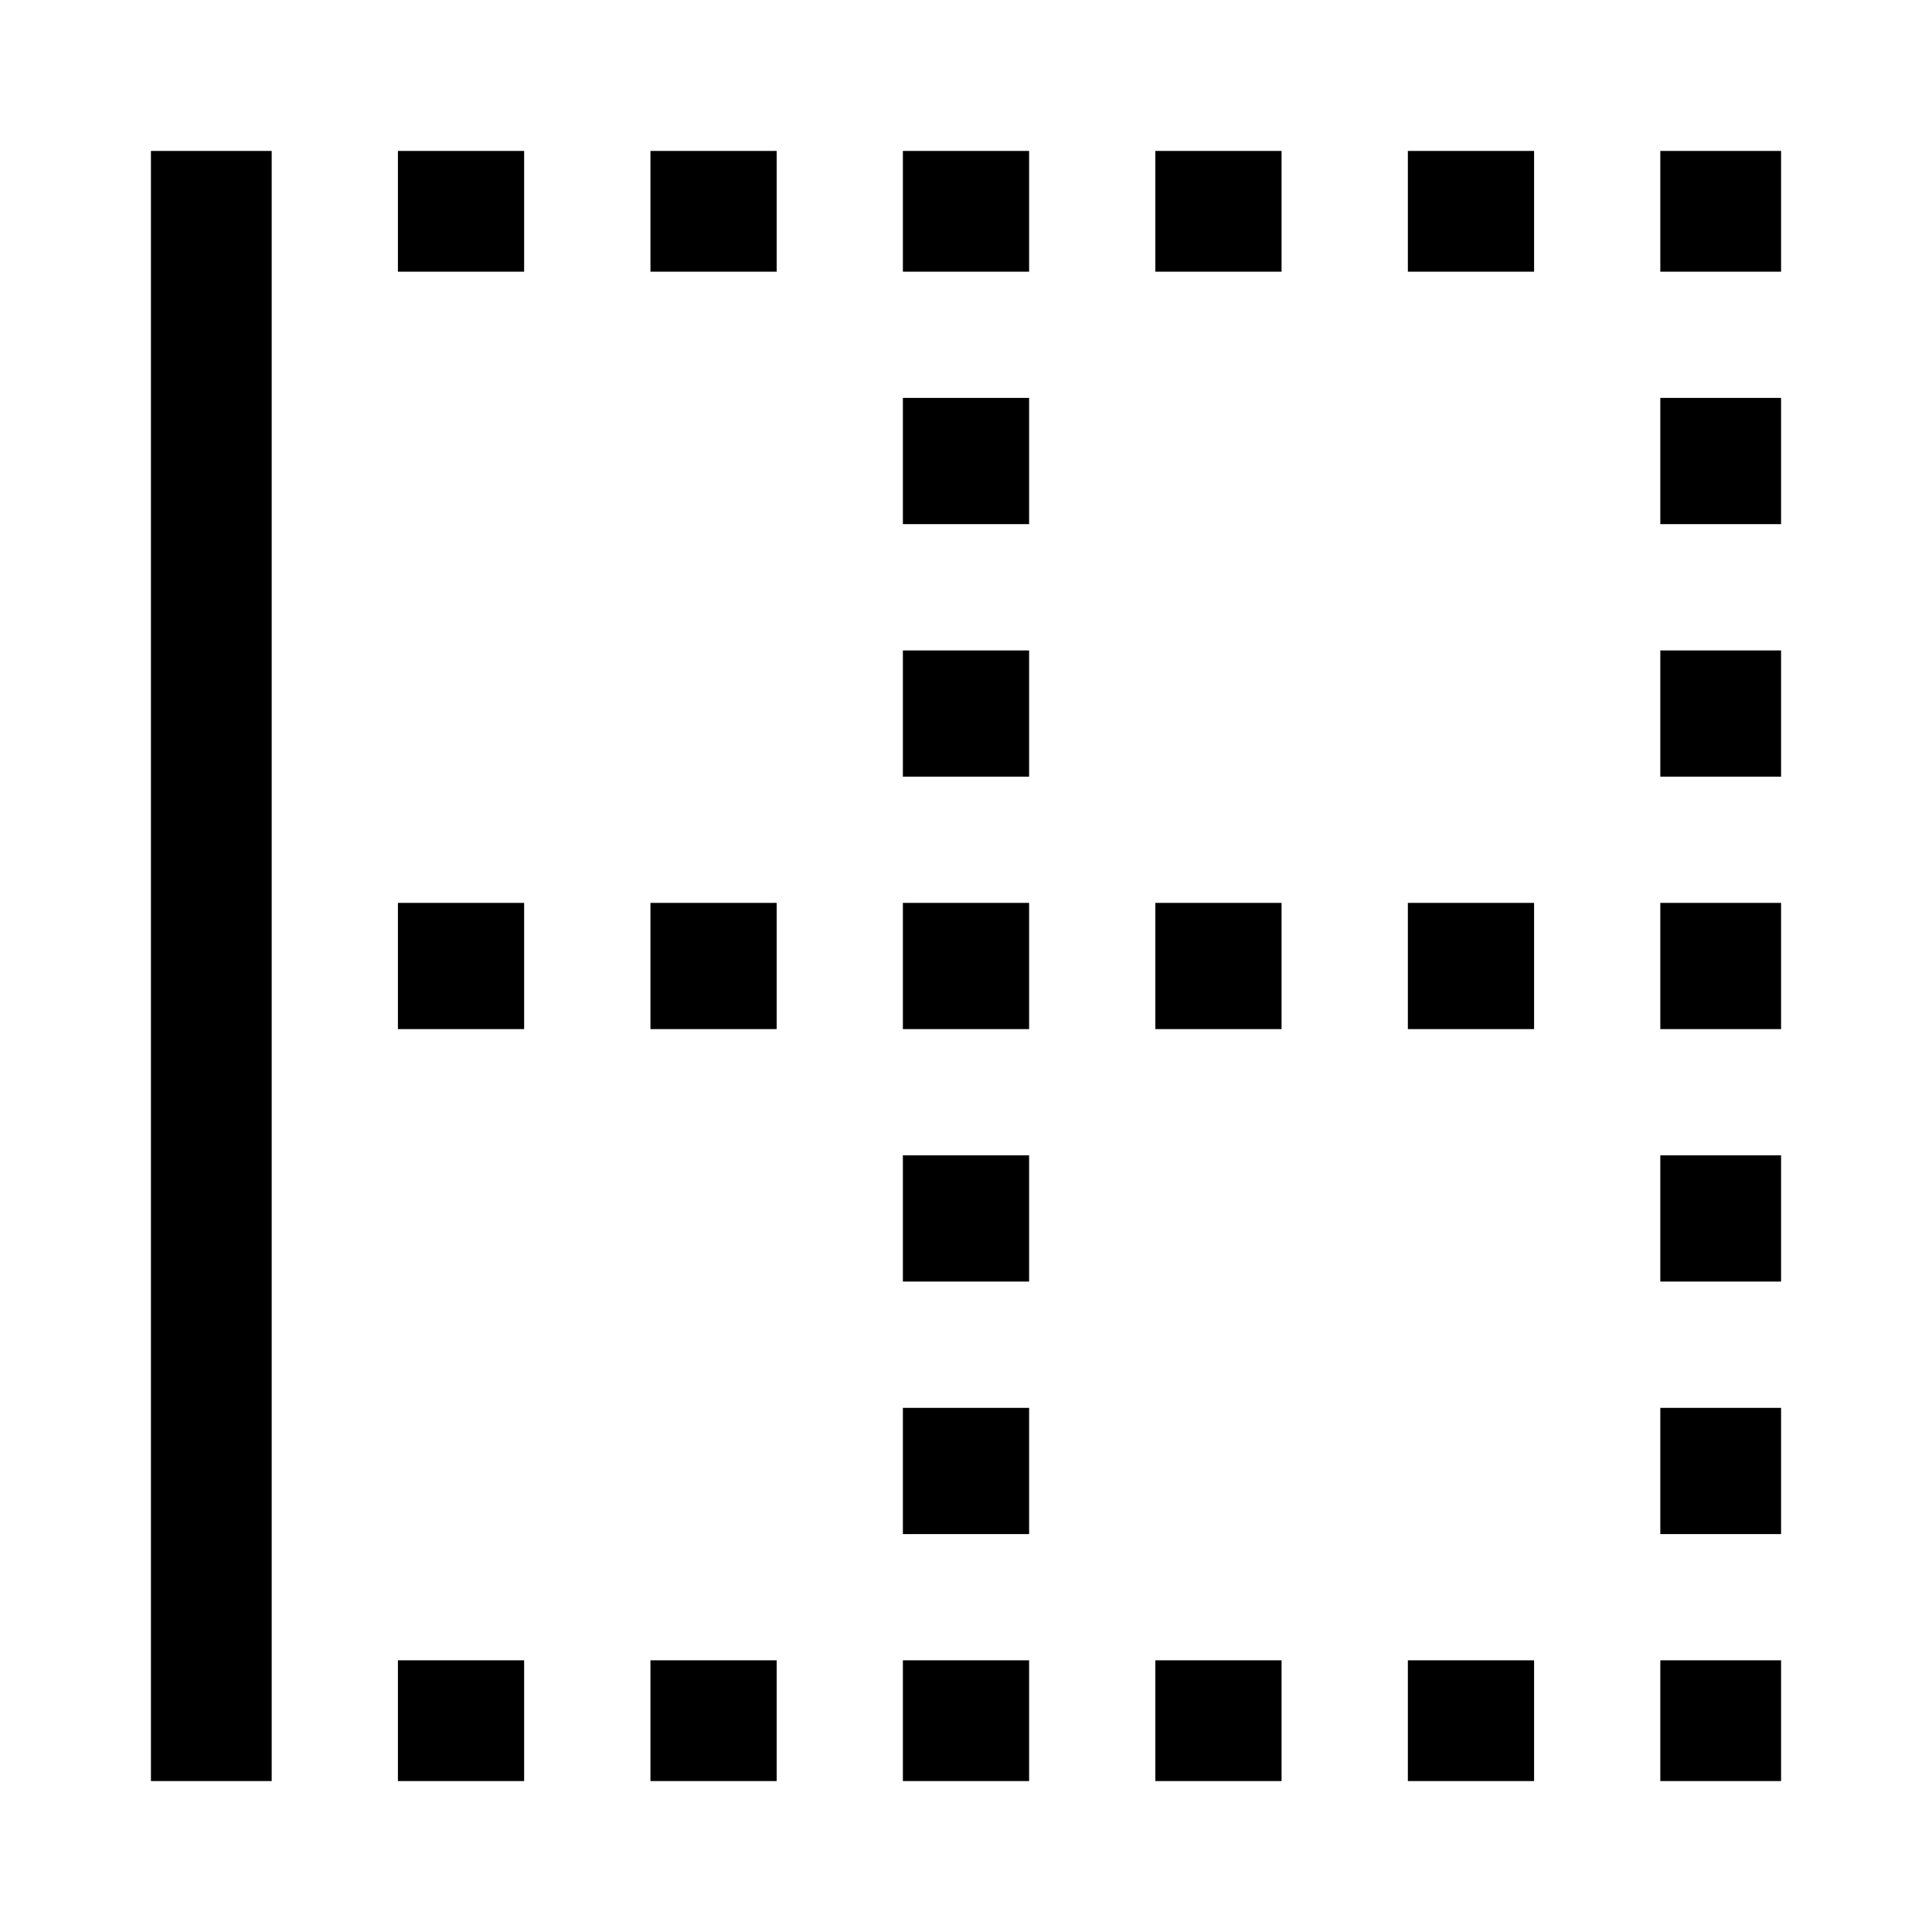
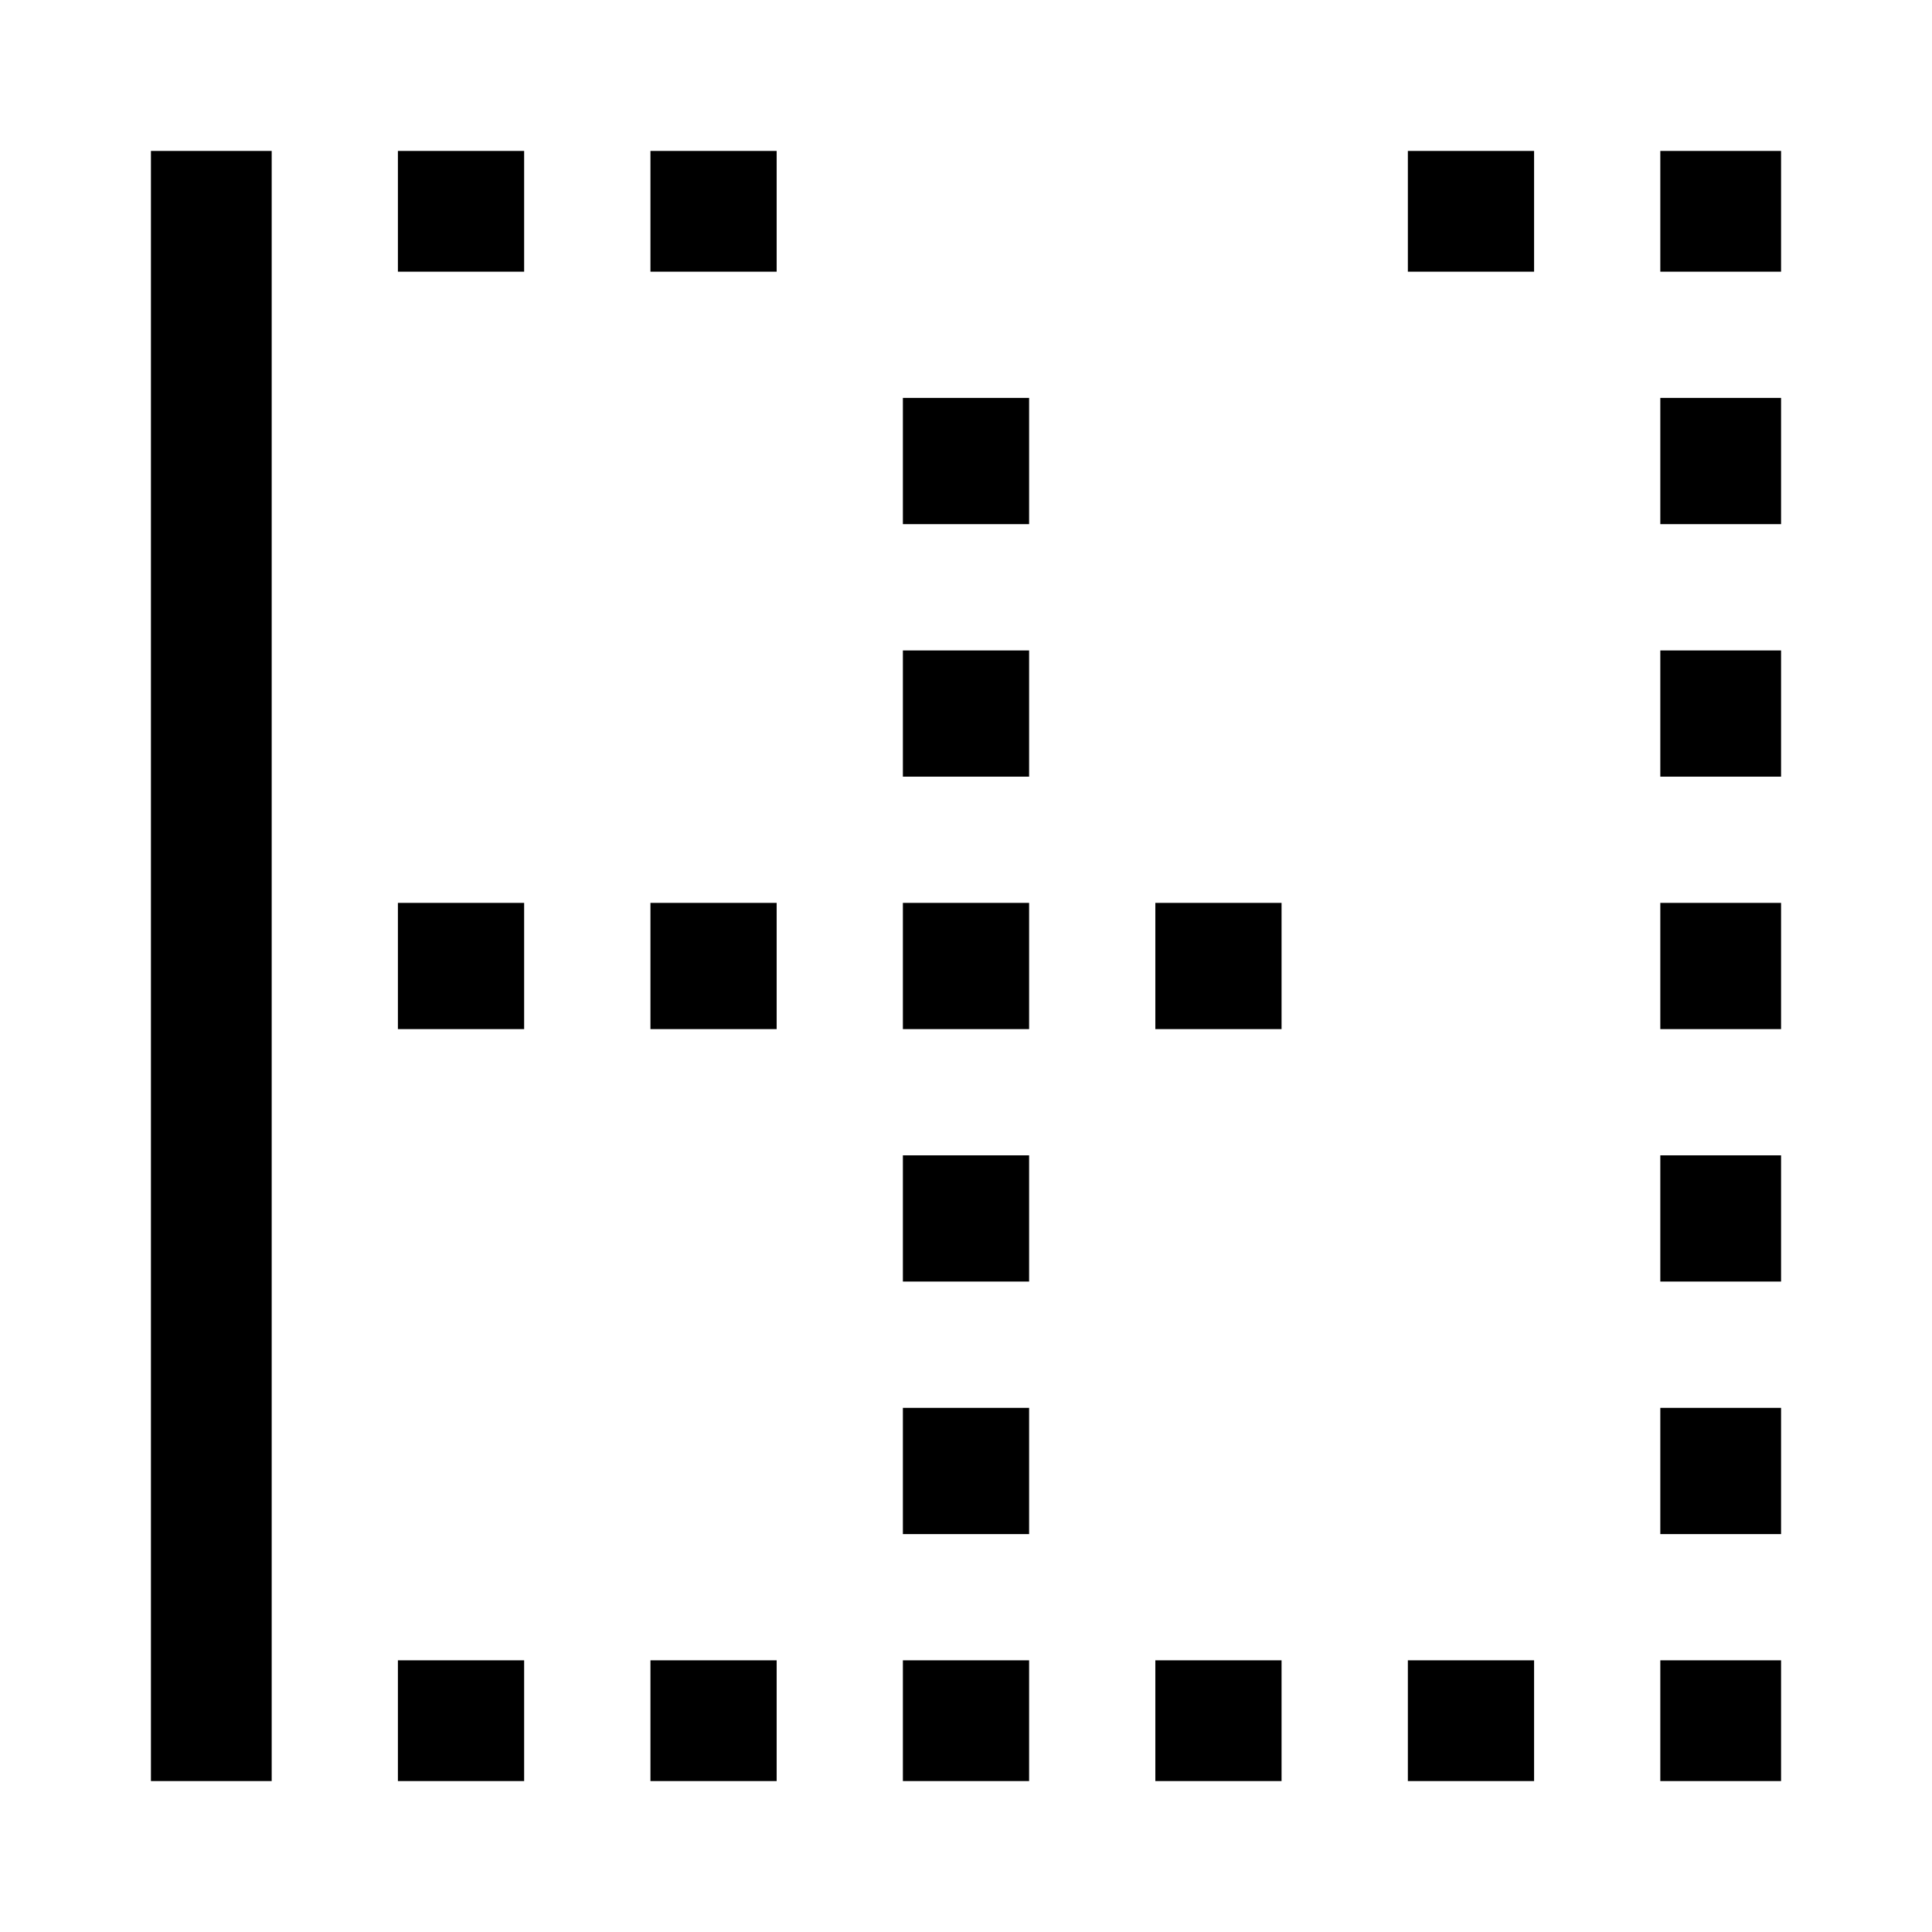
<svg xmlns="http://www.w3.org/2000/svg" version="1.1" width="24" height="24" viewBox="0 0 24 24">
  <title>border-left</title>
  <path d="M1.875 3.375v18.75h1.5v-20.25h-1.5v1.5z" />
  <path d="M20.625 20.625h1.5v1.5h-1.5v-1.5z" />
  <path d="M14.352 20.625h1.568v1.5h-1.568v-1.5z" />
  <path d="M8.080 20.625h1.568v1.5h-1.568v-1.5z" />
  <path d="M17.489 20.625h1.568v1.5h-1.568v-1.5z" />
  <path d="M4.943 20.625h1.568v1.5h-1.568v-1.5z" />
-   <path d="M14.352 1.875h1.568v1.5h-1.568v-1.5z" />
  <path d="M8.080 1.875h1.568v1.5h-1.568v-1.5z" />
  <path d="M17.489 1.875h1.568v1.5h-1.568v-1.5z" />
-   <path d="M11.216 1.875h1.568v1.5h-1.568v-1.5z" />
  <path d="M4.943 1.875h1.568v1.5h-1.568v-1.5z" />
  <path d="M20.625 1.875h1.5v1.5h-1.5v-1.5z" />
  <path d="M20.625 17.489h1.5v1.568h-1.5v-1.568z" />
  <path d="M20.625 14.352h1.5v1.568h-1.5v-1.568z" />
  <path d="M20.625 4.943h1.5v1.568h-1.5v-1.568z" />
  <path d="M20.625 8.080h1.5v1.568h-1.5v-1.568z" />
  <path d="M20.625 11.216h1.5v1.568h-1.5v-1.568z" />
  <path d="M11.216 11.216h1.568v1.568h-1.568v-1.568z" />
  <path d="M11.216 14.352h1.568v1.568h-1.568v-1.568z" />
  <path d="M11.216 8.080h1.568v1.568h-1.568v-1.568z" />
  <path d="M11.216 4.943h1.568v1.568h-1.568v-1.568z" />
  <path d="M11.216 17.489h1.568v1.568h-1.568v-1.568z" />
  <path d="M11.216 20.625h1.568v1.5h-1.568v-1.5z" />
  <path d="M14.352 11.216h1.568v1.568h-1.568v-1.568z" />
-   <path d="M17.489 11.216h1.568v1.568h-1.568v-1.568z" />
  <path d="M8.080 11.216h1.568v1.568h-1.568v-1.568z" />
  <path d="M4.943 11.216h1.568v1.568h-1.568v-1.568z" />
</svg>